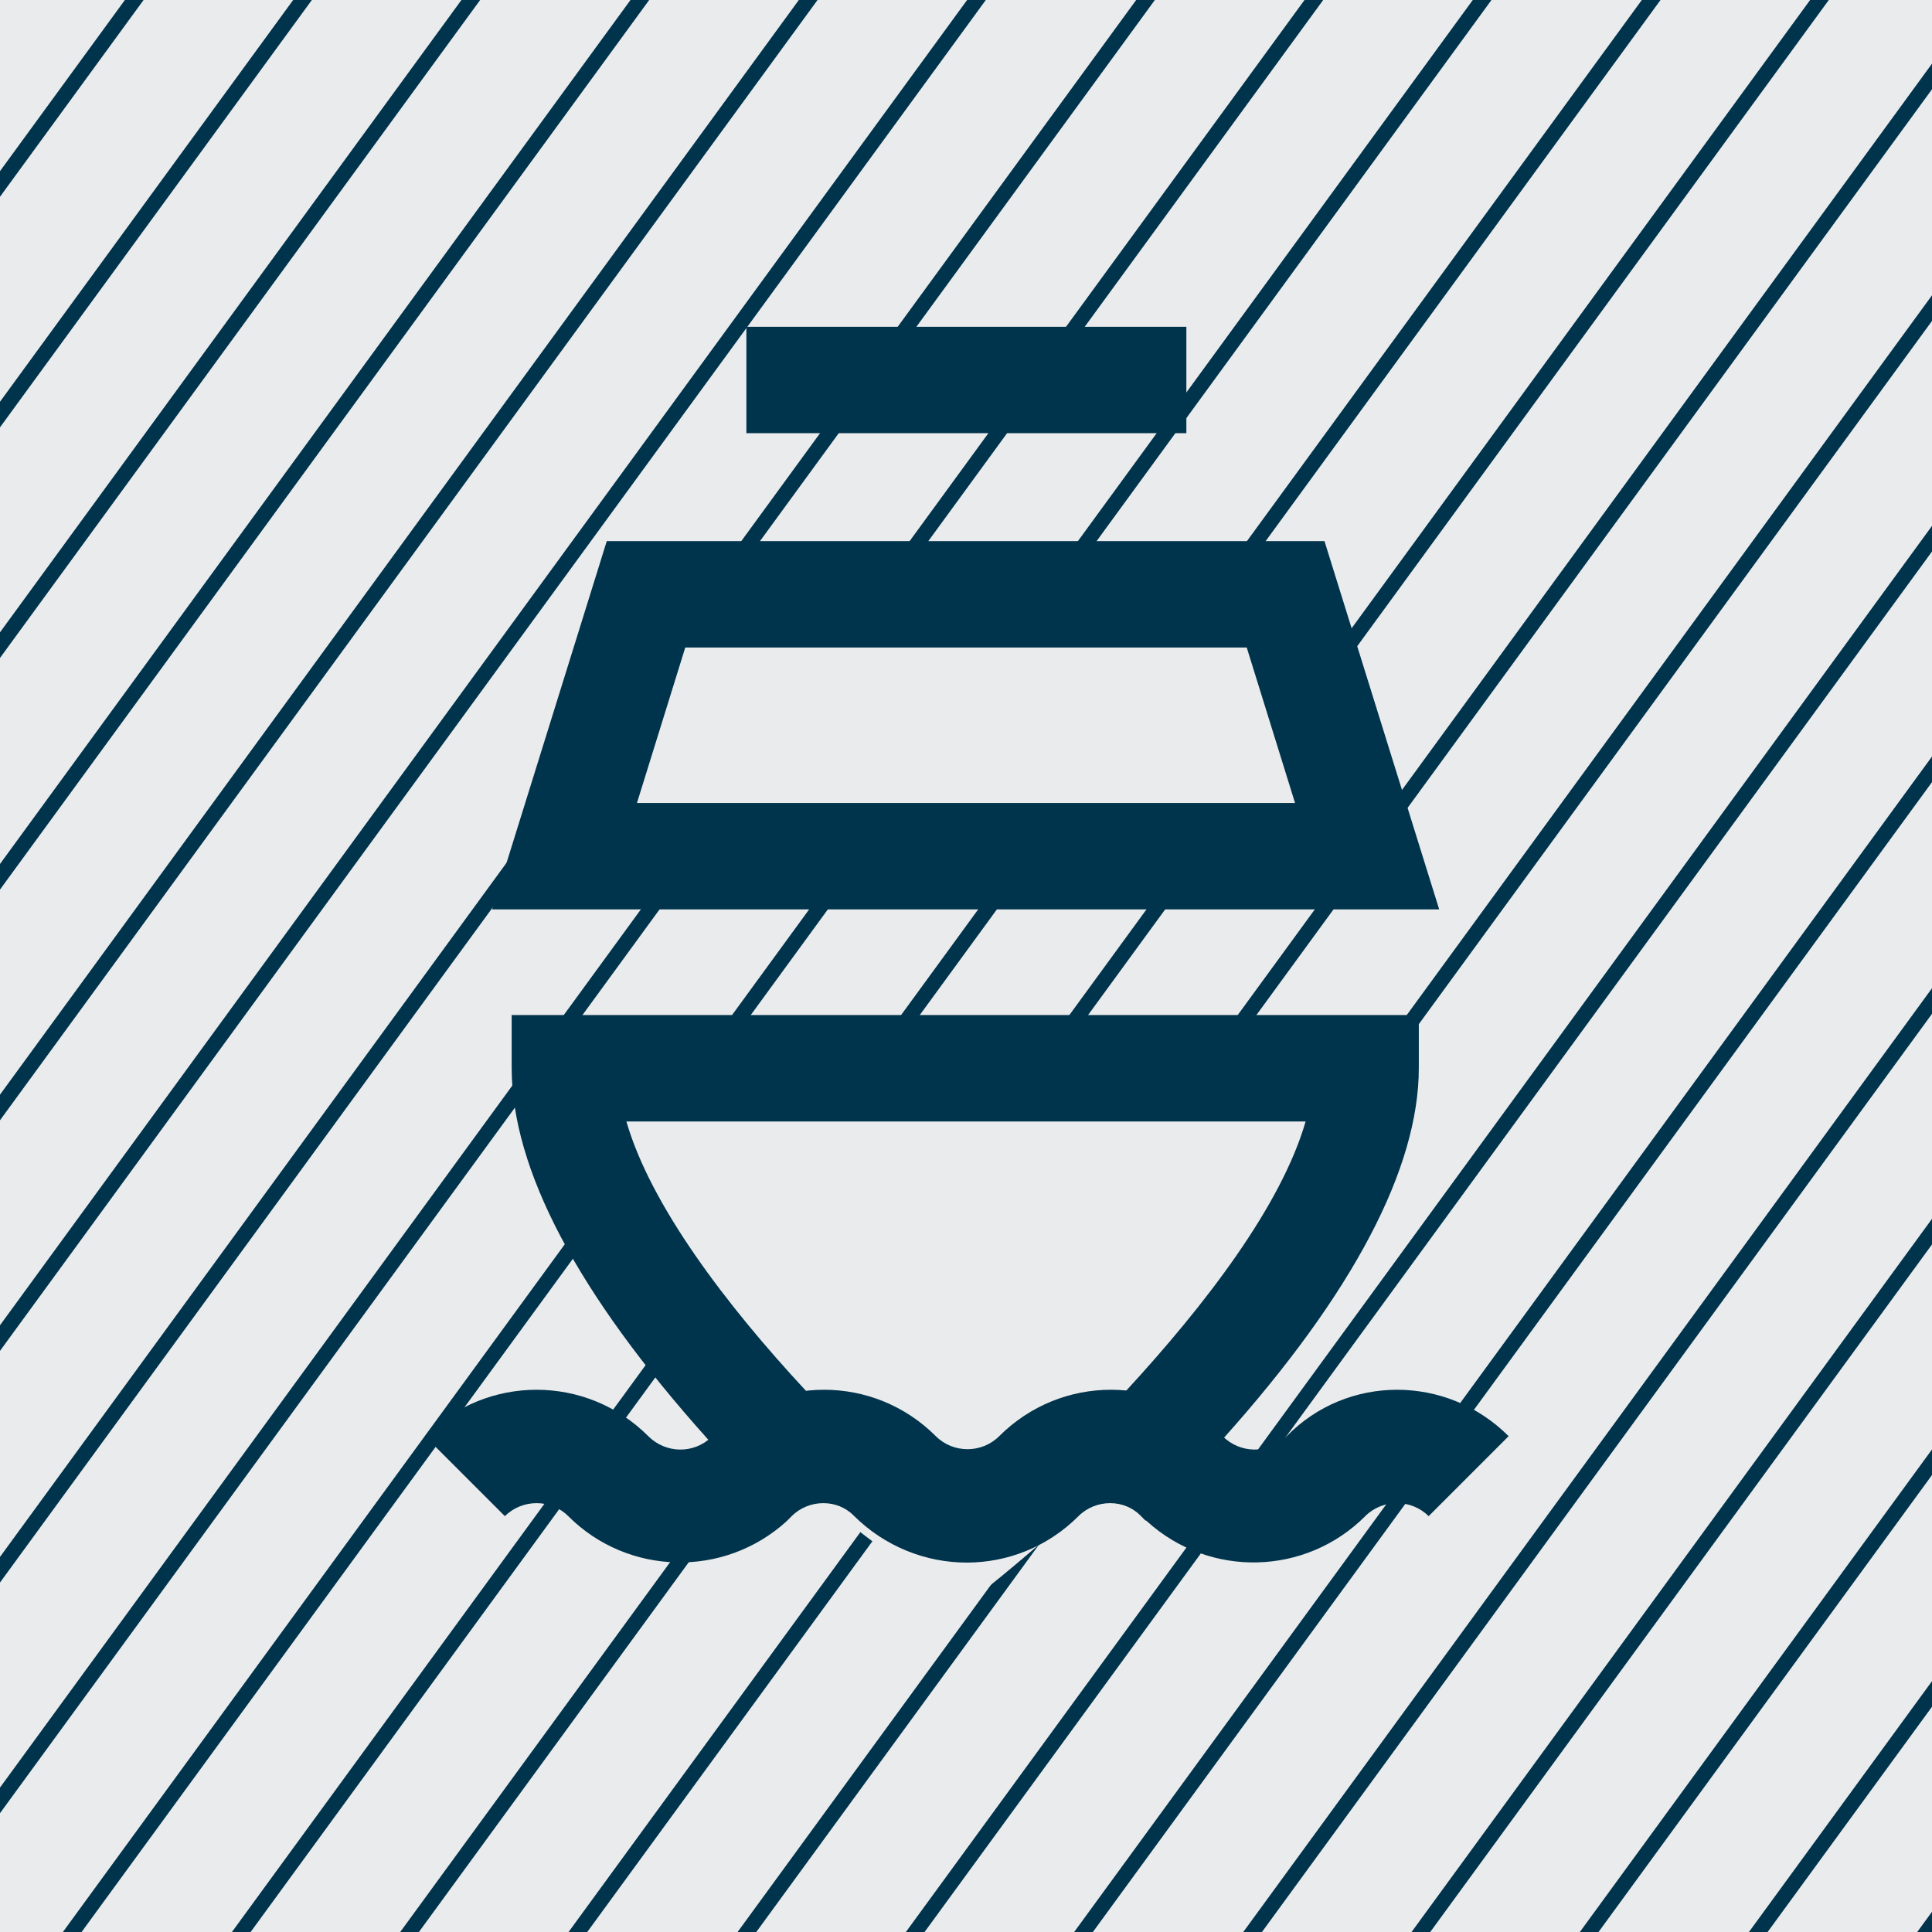
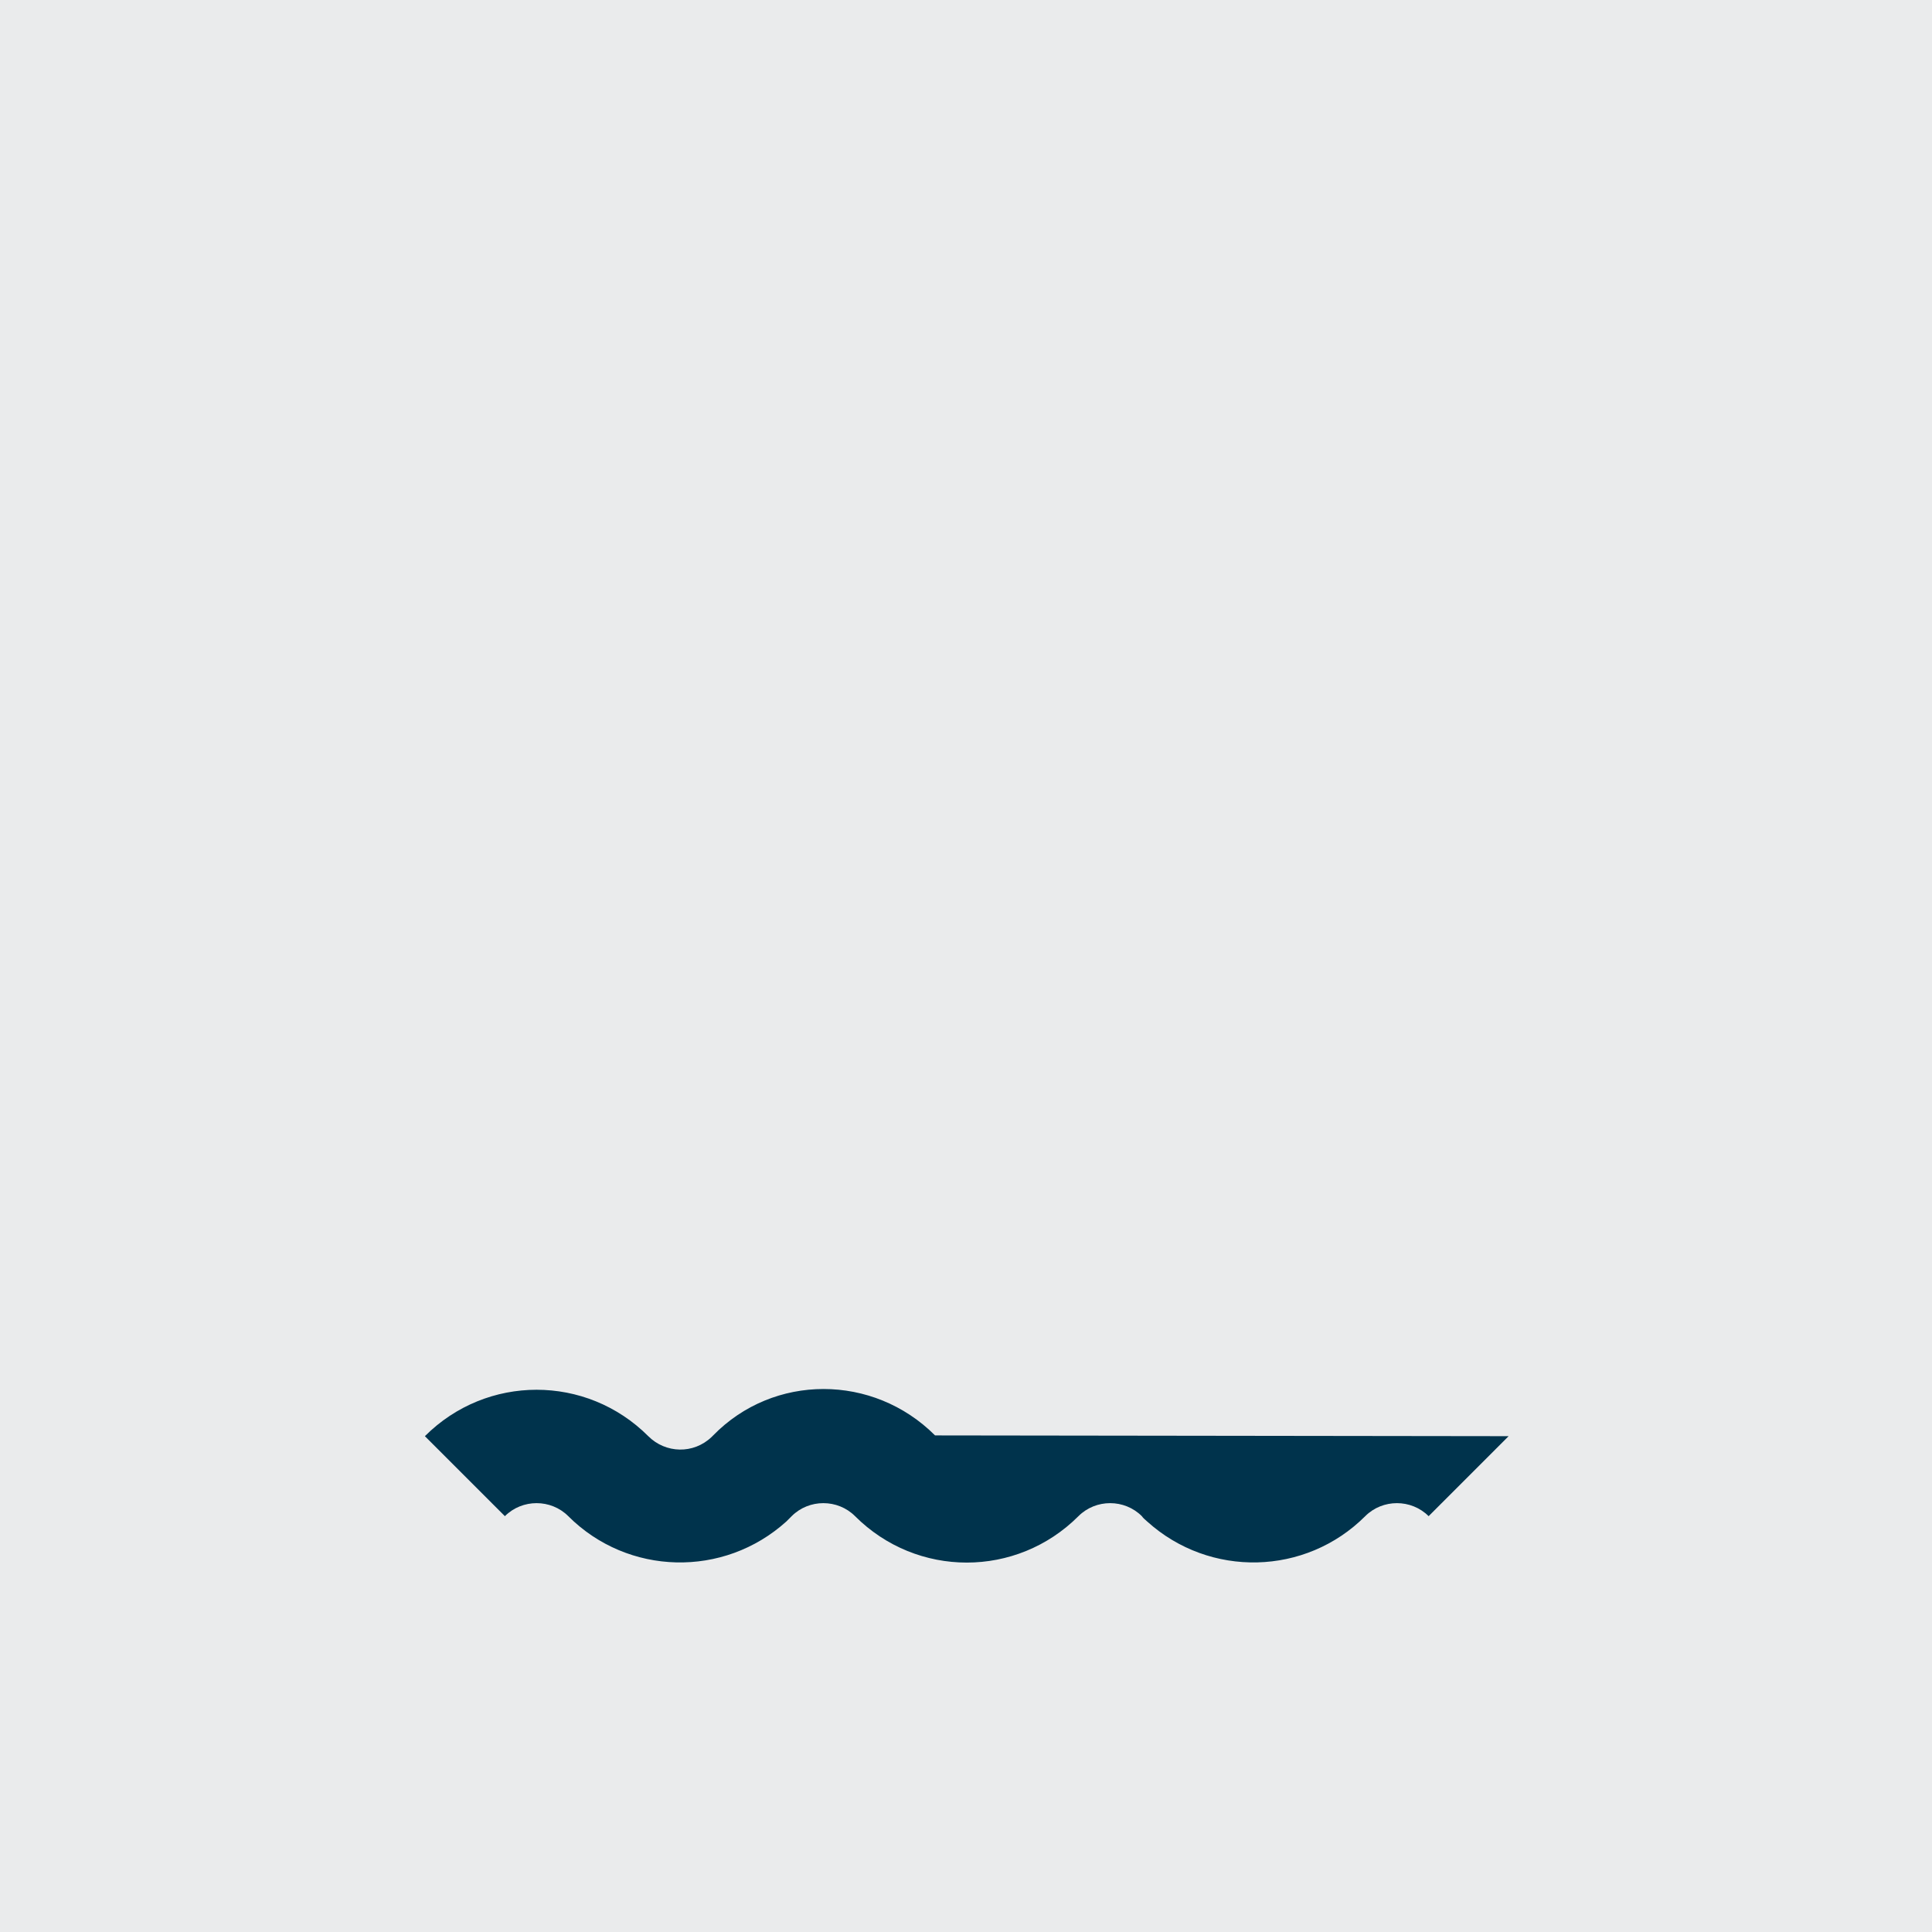
<svg xmlns="http://www.w3.org/2000/svg" xmlns:xlink="http://www.w3.org/1999/xlink" xml:space="preserve" id="Ebene_1" x="0" y="0" version="1.1" viewBox="0 0 256 256">
  <style>.st0{fill:#eaebec}.st2{fill:#00334c}</style>
  <g id="Ebene_3">
    <path d="M0 0h256v256H0z" class="st0" />
    <defs>
      <path id="SVGID_1_" d="M0 0h256v256H0z" />
    </defs>
    <clipPath id="SVGID_2_">
      <use xlink:href="#SVGID_1_" style="overflow:visible" />
    </clipPath>
    <g style="clip-path:url(#SVGID_2_)">
-       <path d="M-339.194 487.478 82.947-90.987l1.616 1.179-422.141 578.465zM-316.91 487.499 105.23-90.967l1.616 1.18-422.14 578.465zM-294.563 487.432l422.14-578.466 1.616 1.18-422.14 578.465zM-272.19 487.467 149.95-90.998l1.616 1.179-422.14 578.465zM-249.905 487.496 172.236-90.97l1.616 1.18-422.14 578.465zM-227.562 487.435 194.578-91.03l1.616 1.179-422.14 578.465zM-205.19 487.47 216.953-90.994l1.615 1.18-422.14 578.465zM-182.899 487.492 239.242-90.973l1.616 1.179-422.141 578.465zM-160.556 487.432l422.14-578.465 1.616 1.179-422.14 578.465zM-138.183 487.468l422.14-578.466 1.616 1.179-422.14 578.466zM-115.9 487.488 306.24-90.977l1.616 1.179-422.14 578.465zM-93.555 487.436 328.585-91.03l1.616 1.18-422.14 578.465zM-71.178 487.464 350.963-91l1.616 1.179-422.141 578.465zM-48.894 487.485l422.14-578.466 1.616 1.18-422.14 578.465zM-26.552 487.425 395.59-91.041l1.616 1.18-422.141 578.465zM-4.177 487.468 417.964-90.998l1.616 1.18L-2.561 488.646zM18.166 487.408l422.14-578.466 1.616 1.179-422.14 578.466zM40.45 487.428 462.59-91.037l1.616 1.179L42.065 488.607zM62.83 487.465 484.97-91.001l1.616 1.179L64.445 488.644zM85.172 487.404 507.312-91.06l1.616 1.179-422.14 578.465z" class="st2" />
-     </g>
-     <path d="M128 212.6s52-39.2 52-70.2H73.5s4 39.5 54.5 70.2M180 111.9H76.5l7.9-36h85.1z" class="st0" />
-     <path d="m80.4 71.7-15.2 48.8h125.5l-15.2-48.8zm47.6 34.7H84.4l6.4-20.6h74.4l6.4 20.6zM98.9 43.3h58.3v14.1H98.9zM67.8 134.5v7c0 13.4 8.7 29.9 25.9 49.1.8.9 1.7 1.9 2.5 2.8 2.6 2.9 5.3 5.6 7.8 8.1.2-.2.5-.4.7-.7 2.3-2.3 6.1-2.3 8.4 0 8.2 8.2 21.4 8.2 29.6 0 2.3-2.3 6.1-2.3 8.4 0l.7.7c2.5-2.5 5.2-5.2 7.8-8.1.9-.9 1.7-1.9 2.5-2.8 17.2-19.2 25.9-35.8 25.9-49.1v-7zm81.4 49.8c-6.7 7.2-13.7 14-21.2 20.4-7.4-6.4-14.5-13.2-21.2-20.4-10.6-11.4-20.6-24.6-23.8-35.7h90c-3.2 11.1-13.2 24.2-23.8 35.7" class="st2" />
-     <path d="m199.9 190.3-10.6 10.6c-2.3-2.3-6.1-2.3-8.4 0-7.9 7.9-20.6 8.2-28.9.7-.2-.2-.5-.4-.7-.7-2.3-2.3-6.1-2.3-8.4 0-8.2 8.2-21.4 8.2-29.6 0-2.3-2.3-6.1-2.3-8.4 0l-.7.7c-8.3 7.5-21 7.2-28.9-.7-2.3-2.3-6.1-2.3-8.4 0l-10.6-10.6c8.2-8.2 21.4-8.2 29.6 0 2.3 2.3 6 2.4 8.4.1l.1-.1c8.2-8.2 21.4-8.2 29.6 0 2.3 2.3 6.1 2.3 8.4 0 8.2-8.2 21.4-8.2 29.6 0 2.3 2.3 6 2.4 8.4.1l.1-.1c8-8.2 21.2-8.2 29.4 0" class="st2" />
+       </g>
+     <path d="m199.9 190.3-10.6 10.6c-2.3-2.3-6.1-2.3-8.4 0-7.9 7.9-20.6 8.2-28.9.7-.2-.2-.5-.4-.7-.7-2.3-2.3-6.1-2.3-8.4 0-8.2 8.2-21.4 8.2-29.6 0-2.3-2.3-6.1-2.3-8.4 0l-.7.7c-8.3 7.5-21 7.2-28.9-.7-2.3-2.3-6.1-2.3-8.4 0l-10.6-10.6c8.2-8.2 21.4-8.2 29.6 0 2.3 2.3 6 2.4 8.4.1l.1-.1l.1-.1c8-8.2 21.2-8.2 29.4 0" class="st2" />
  </g>
</svg>